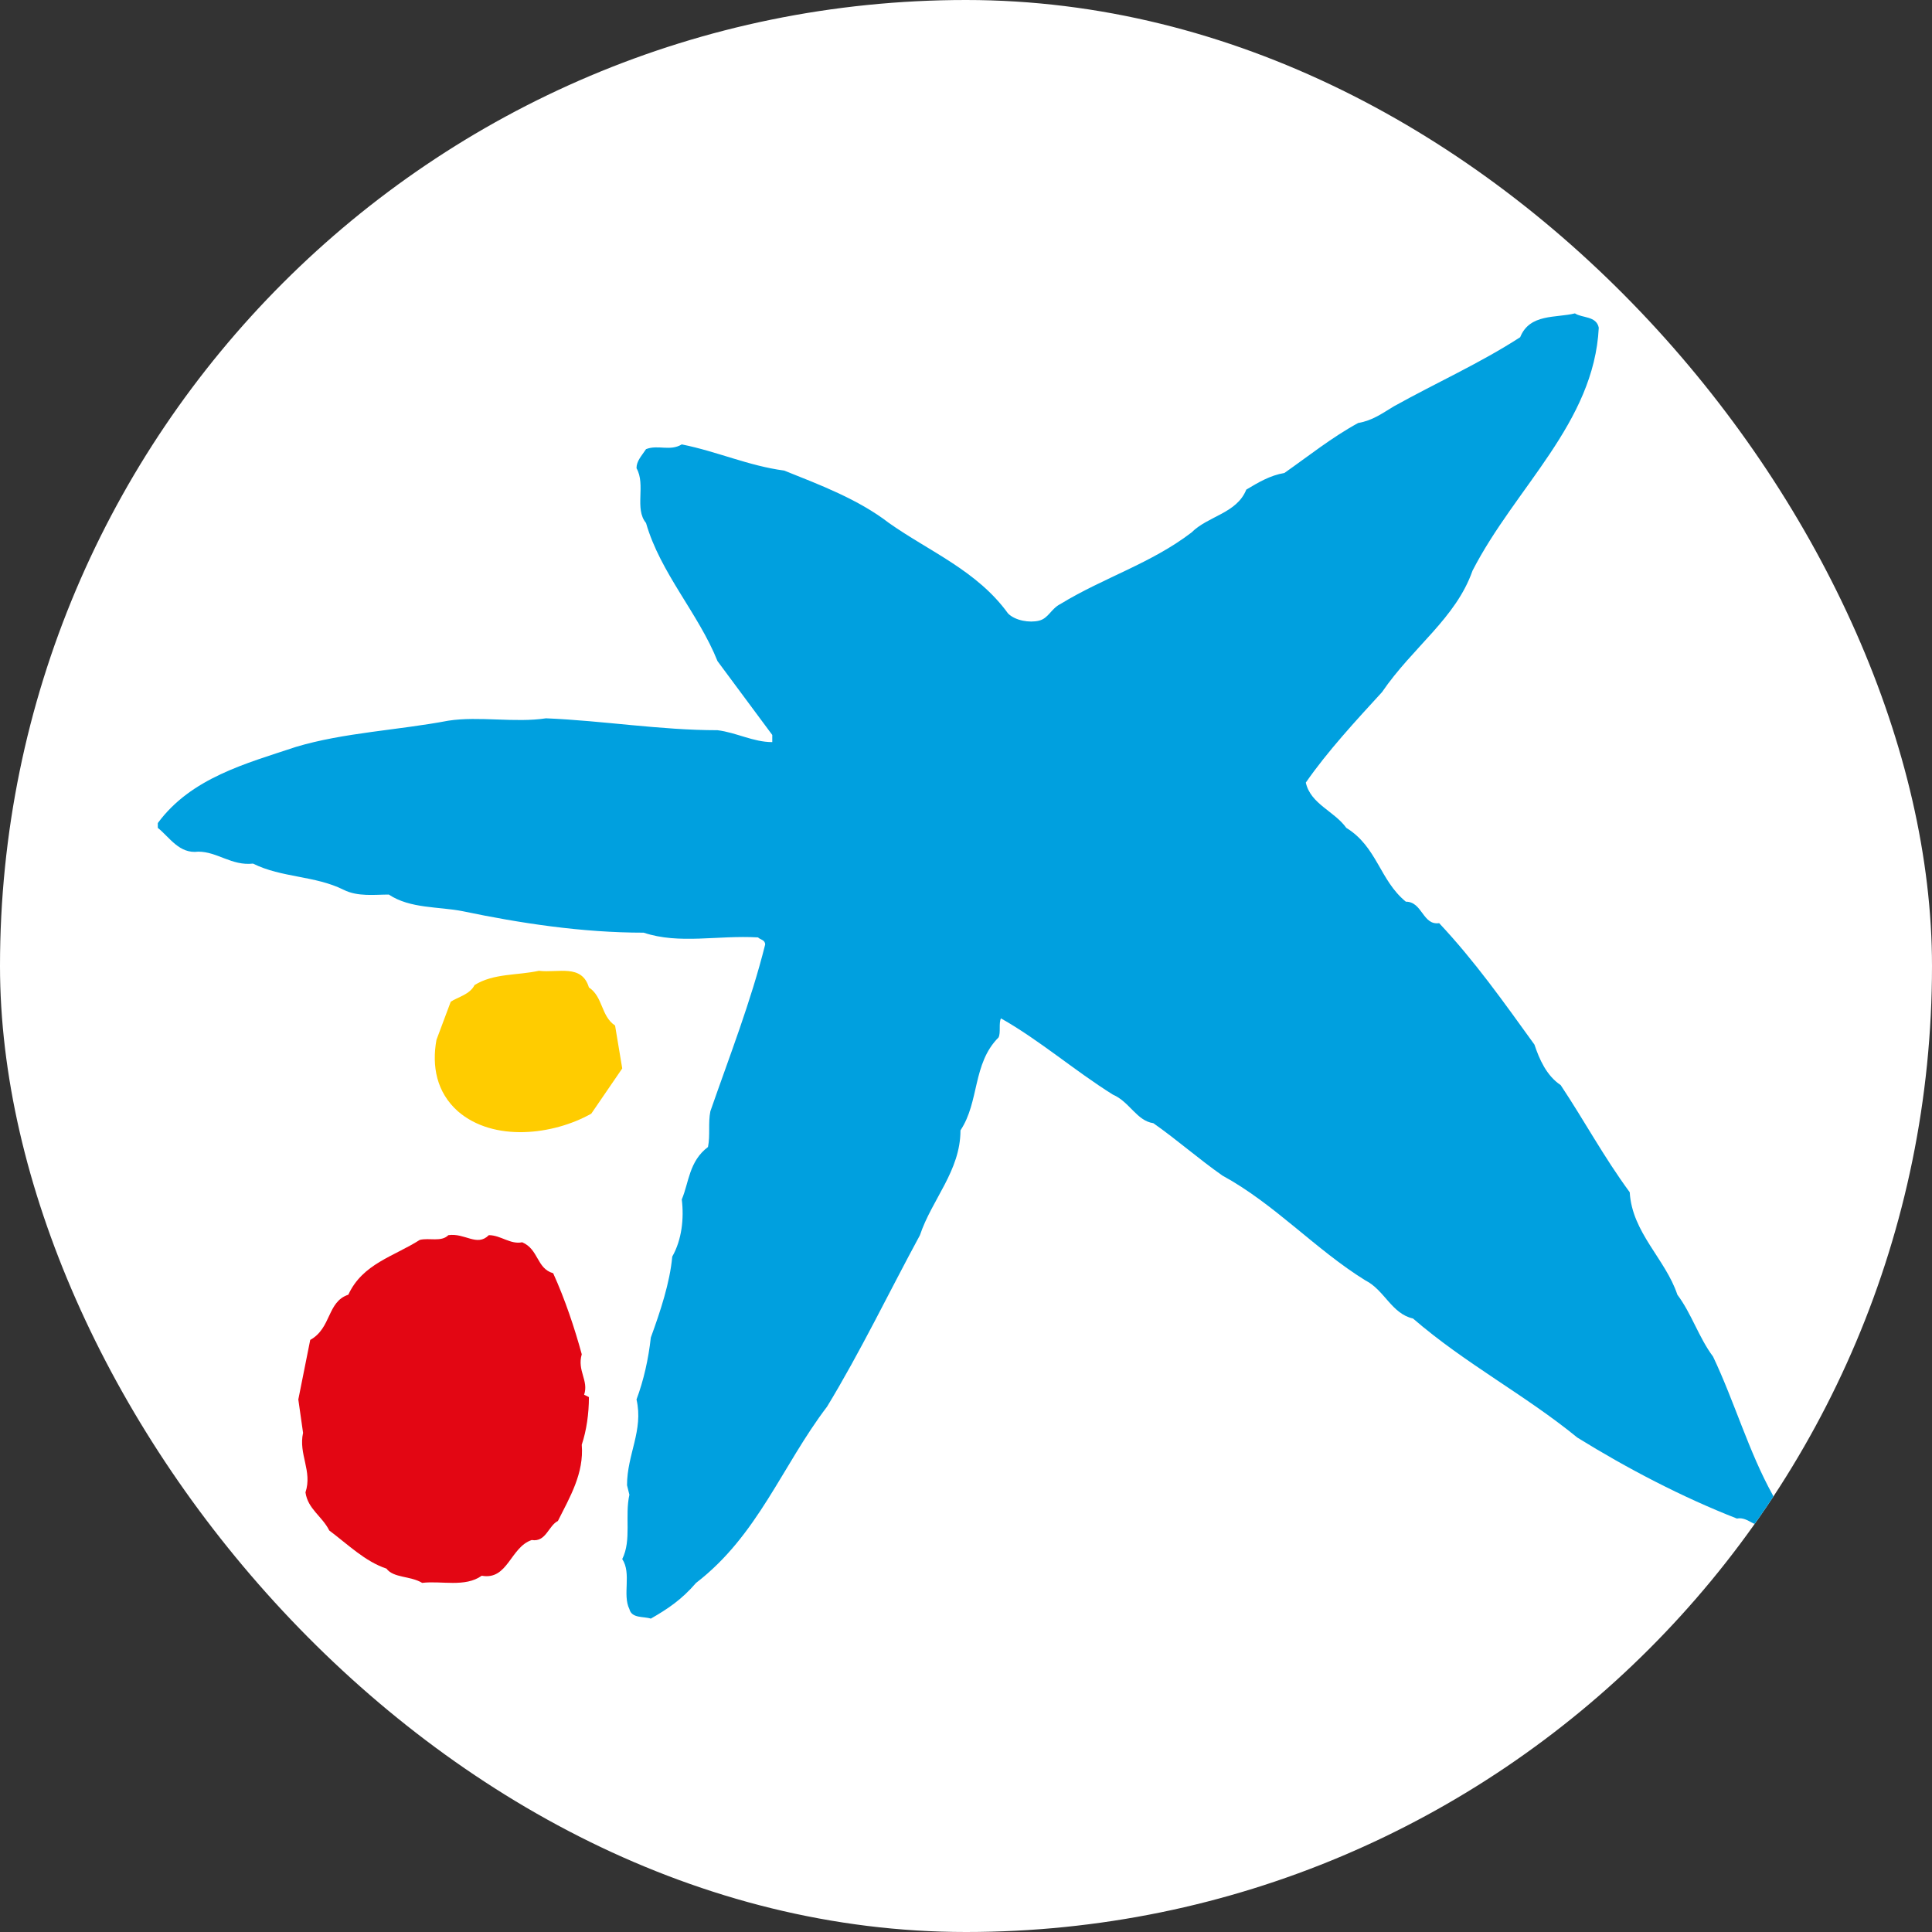
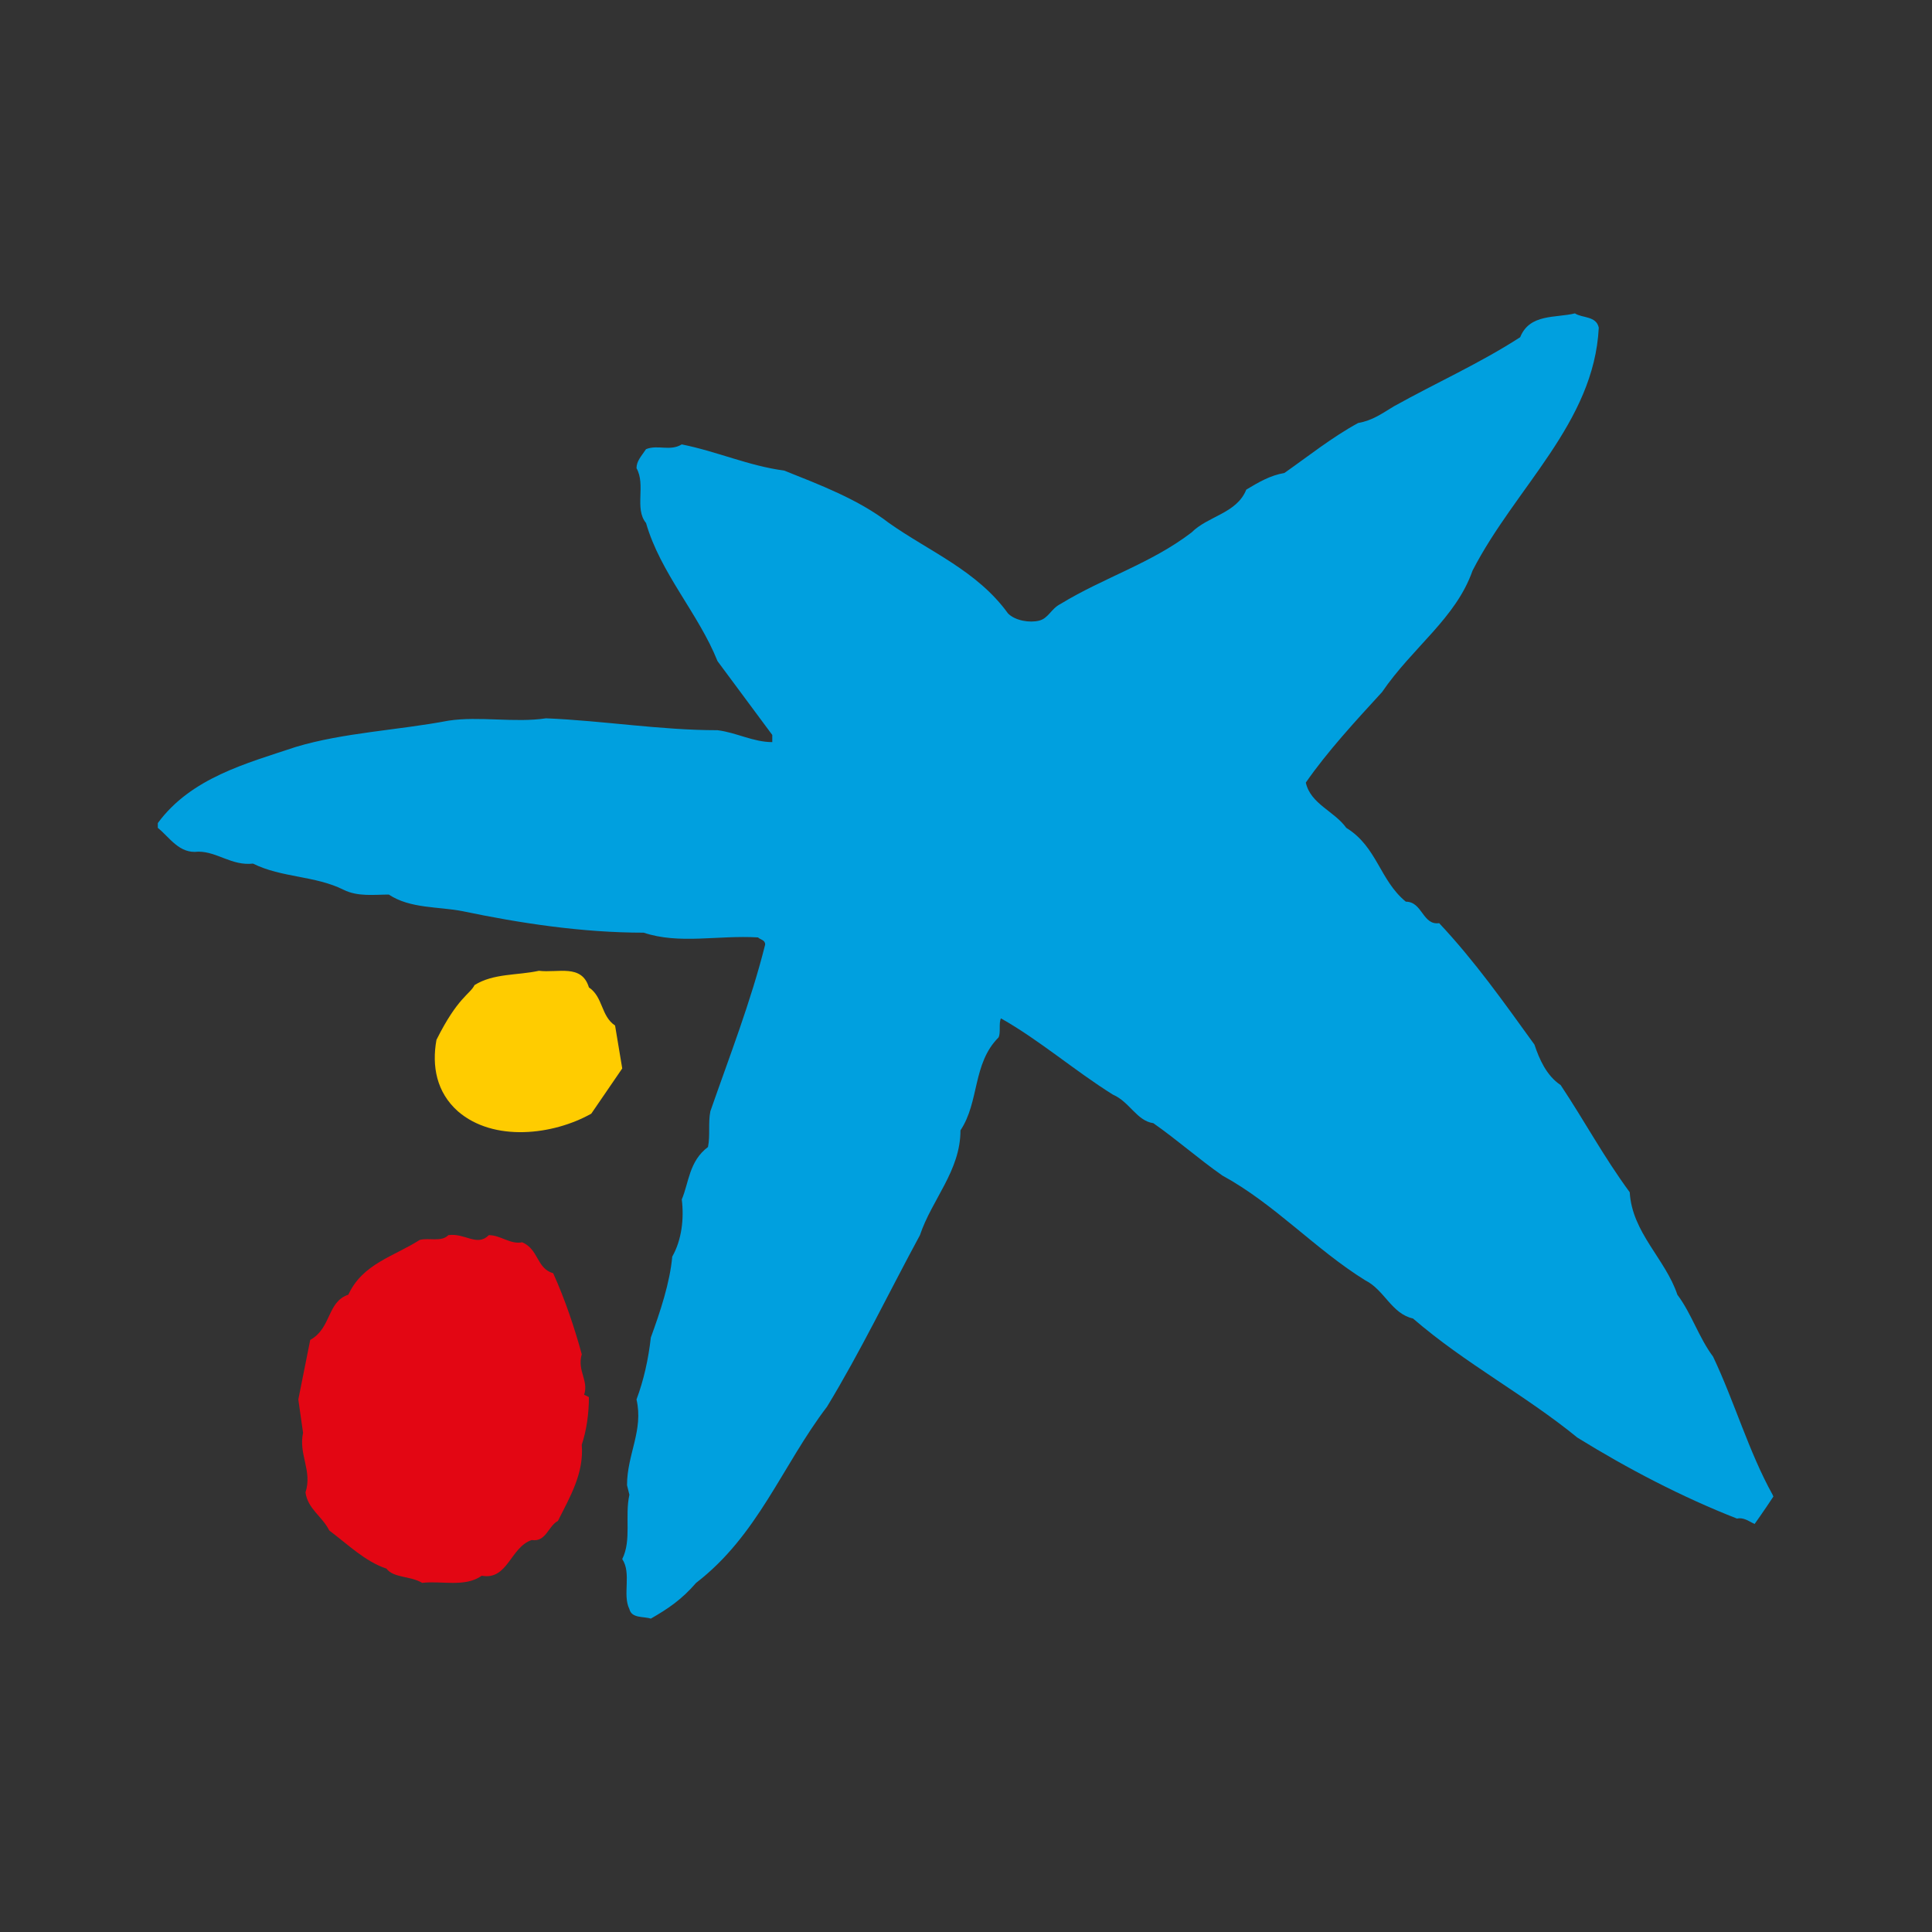
<svg xmlns="http://www.w3.org/2000/svg" width="44" height="44" viewBox="0 0 44 44" fill="none">
  <rect x="0" y="0" width="44" height="44" fill="#333333" stroke="none" />
  <g clip-path="url(#clip0_3781_1238)">
-     <path d="M44 22C44 34.15 34.15 44 22 44C9.85 44 0 34.15 0 22C0 9.85 9.85 0 22 0C34.15 0 44 9.85 44 22Z" fill="white" />
-     <path d="M13.412 22.488C13.737 22.705 13.683 23.139 14.008 23.356L14.171 24.333L13.466 25.363C12.598 25.851 11.242 26.014 10.428 25.309C9.94 24.875 9.832 24.278 9.94 23.682L10.265 22.814C10.428 22.705 10.699 22.651 10.808 22.434C11.242 22.163 11.784 22.217 12.273 22.109C12.706 22.163 13.249 21.946 13.412 22.488Z" fill="#FFCC00" />
+     <path d="M13.412 22.488C13.737 22.705 13.683 23.139 14.008 23.356L14.171 24.333L13.466 25.363C12.598 25.851 11.242 26.014 10.428 25.309C9.94 24.875 9.832 24.278 9.94 23.682C10.428 22.705 10.699 22.651 10.808 22.434C11.242 22.163 11.784 22.217 12.273 22.109C12.706 22.163 13.249 21.946 13.412 22.488Z" fill="#FFCC00" />
    <path d="M11.133 28.13C11.405 28.13 11.621 28.347 11.893 28.292C12.272 28.455 12.218 28.889 12.598 28.997C12.869 29.594 13.086 30.245 13.249 30.842C13.14 31.221 13.412 31.438 13.303 31.764L13.412 31.818C13.412 32.198 13.357 32.578 13.249 32.903C13.303 33.554 12.978 34.096 12.706 34.639C12.489 34.747 12.435 35.127 12.11 35.073C11.621 35.236 11.567 35.995 10.971 35.886C10.591 36.158 10.049 35.995 9.615 36.049C9.343 35.886 8.964 35.941 8.801 35.724C8.313 35.561 7.933 35.181 7.499 34.856C7.336 34.53 7.011 34.368 6.957 33.988C7.119 33.5 6.794 33.12 6.902 32.632L6.794 31.872L7.065 30.516C7.553 30.245 7.445 29.648 7.933 29.486C8.258 28.78 8.964 28.618 9.56 28.238C9.777 28.184 10.049 28.292 10.211 28.13C10.591 28.075 10.862 28.401 11.133 28.13Z" fill="#E30613" />
    <path d="M36.411 7.463C36.302 9.633 34.512 11.097 33.536 12.996C33.156 14.081 32.18 14.731 31.475 15.762C30.878 16.413 30.227 17.118 29.739 17.823C29.847 18.311 30.39 18.474 30.661 18.854C31.366 19.288 31.42 20.047 32.017 20.535C32.397 20.535 32.397 21.078 32.776 21.024C33.59 21.892 34.241 22.814 34.946 23.79C35.055 24.116 35.217 24.495 35.543 24.712C36.085 25.526 36.519 26.34 37.116 27.153C37.17 28.075 37.929 28.672 38.201 29.486C38.526 29.919 38.689 30.462 39.014 30.896C39.503 31.927 39.828 33.066 40.37 34.042C40.479 34.259 40.316 34.53 40.208 34.693C39.991 34.856 39.828 34.53 39.557 34.584C38.309 34.096 37.062 33.445 35.923 32.74C34.729 31.764 33.373 31.059 32.18 30.028C31.692 29.919 31.529 29.377 31.095 29.16C29.956 28.455 29.034 27.424 27.84 26.773C27.298 26.394 26.81 25.96 26.267 25.58C25.888 25.526 25.725 25.092 25.345 24.929C24.477 24.387 23.664 23.681 22.796 23.193C22.741 23.302 22.796 23.519 22.741 23.627C22.145 24.224 22.308 25.092 21.874 25.743C21.874 26.665 21.223 27.316 20.951 28.13C20.246 29.431 19.595 30.787 18.836 32.035C17.805 33.391 17.263 34.964 15.853 36.049C15.527 36.429 15.202 36.646 14.822 36.863C14.659 36.808 14.388 36.863 14.334 36.646C14.171 36.32 14.388 35.832 14.171 35.507C14.388 35.073 14.225 34.53 14.334 34.042L14.28 33.825C14.28 33.12 14.659 32.577 14.496 31.872C14.659 31.438 14.768 30.95 14.822 30.462C15.039 29.865 15.256 29.214 15.31 28.618C15.527 28.238 15.581 27.75 15.527 27.316C15.69 26.936 15.69 26.448 16.124 26.122C16.178 25.851 16.124 25.58 16.178 25.309C16.612 24.061 17.1 22.814 17.426 21.512C17.426 21.403 17.317 21.403 17.263 21.349C16.341 21.295 15.473 21.512 14.659 21.241C13.249 21.241 11.839 21.024 10.537 20.752C9.994 20.644 9.343 20.698 8.855 20.373C8.53 20.373 8.15 20.427 7.825 20.264C7.174 19.939 6.414 19.993 5.763 19.668C5.275 19.722 4.95 19.396 4.516 19.396C4.082 19.451 3.865 19.071 3.594 18.854V18.745C4.353 17.715 5.601 17.389 6.74 17.01C7.825 16.684 9.072 16.63 10.211 16.413C10.916 16.305 11.73 16.467 12.435 16.359C13.737 16.413 15.039 16.63 16.341 16.63C16.775 16.684 17.154 16.901 17.588 16.901V16.738L16.341 15.057C15.907 13.972 15.039 13.05 14.713 11.911C14.442 11.585 14.713 11.043 14.496 10.663C14.496 10.5 14.605 10.392 14.713 10.229C14.985 10.121 15.256 10.284 15.527 10.121C16.341 10.284 17.046 10.609 17.86 10.717C18.673 11.043 19.541 11.368 20.246 11.911C21.168 12.562 22.253 12.996 22.958 13.972C23.121 14.135 23.447 14.189 23.664 14.135C23.881 14.081 23.935 13.864 24.152 13.755C25.128 13.158 26.213 12.833 27.135 12.128C27.515 11.748 28.166 11.694 28.383 11.151C28.654 10.989 28.925 10.826 29.251 10.772C29.793 10.392 30.335 9.958 30.932 9.633C31.258 9.578 31.475 9.416 31.746 9.253C32.722 8.71 33.699 8.276 34.621 7.68C34.838 7.137 35.434 7.246 35.868 7.137C36.031 7.246 36.356 7.192 36.411 7.463Z" fill="#00A0DF" />
  </g>
  <defs>
    <clipPath id="clip0_3781_1238">
      <rect width="44" height="44" rx="22" fill="white" />
    </clipPath>
  </defs>
</svg>